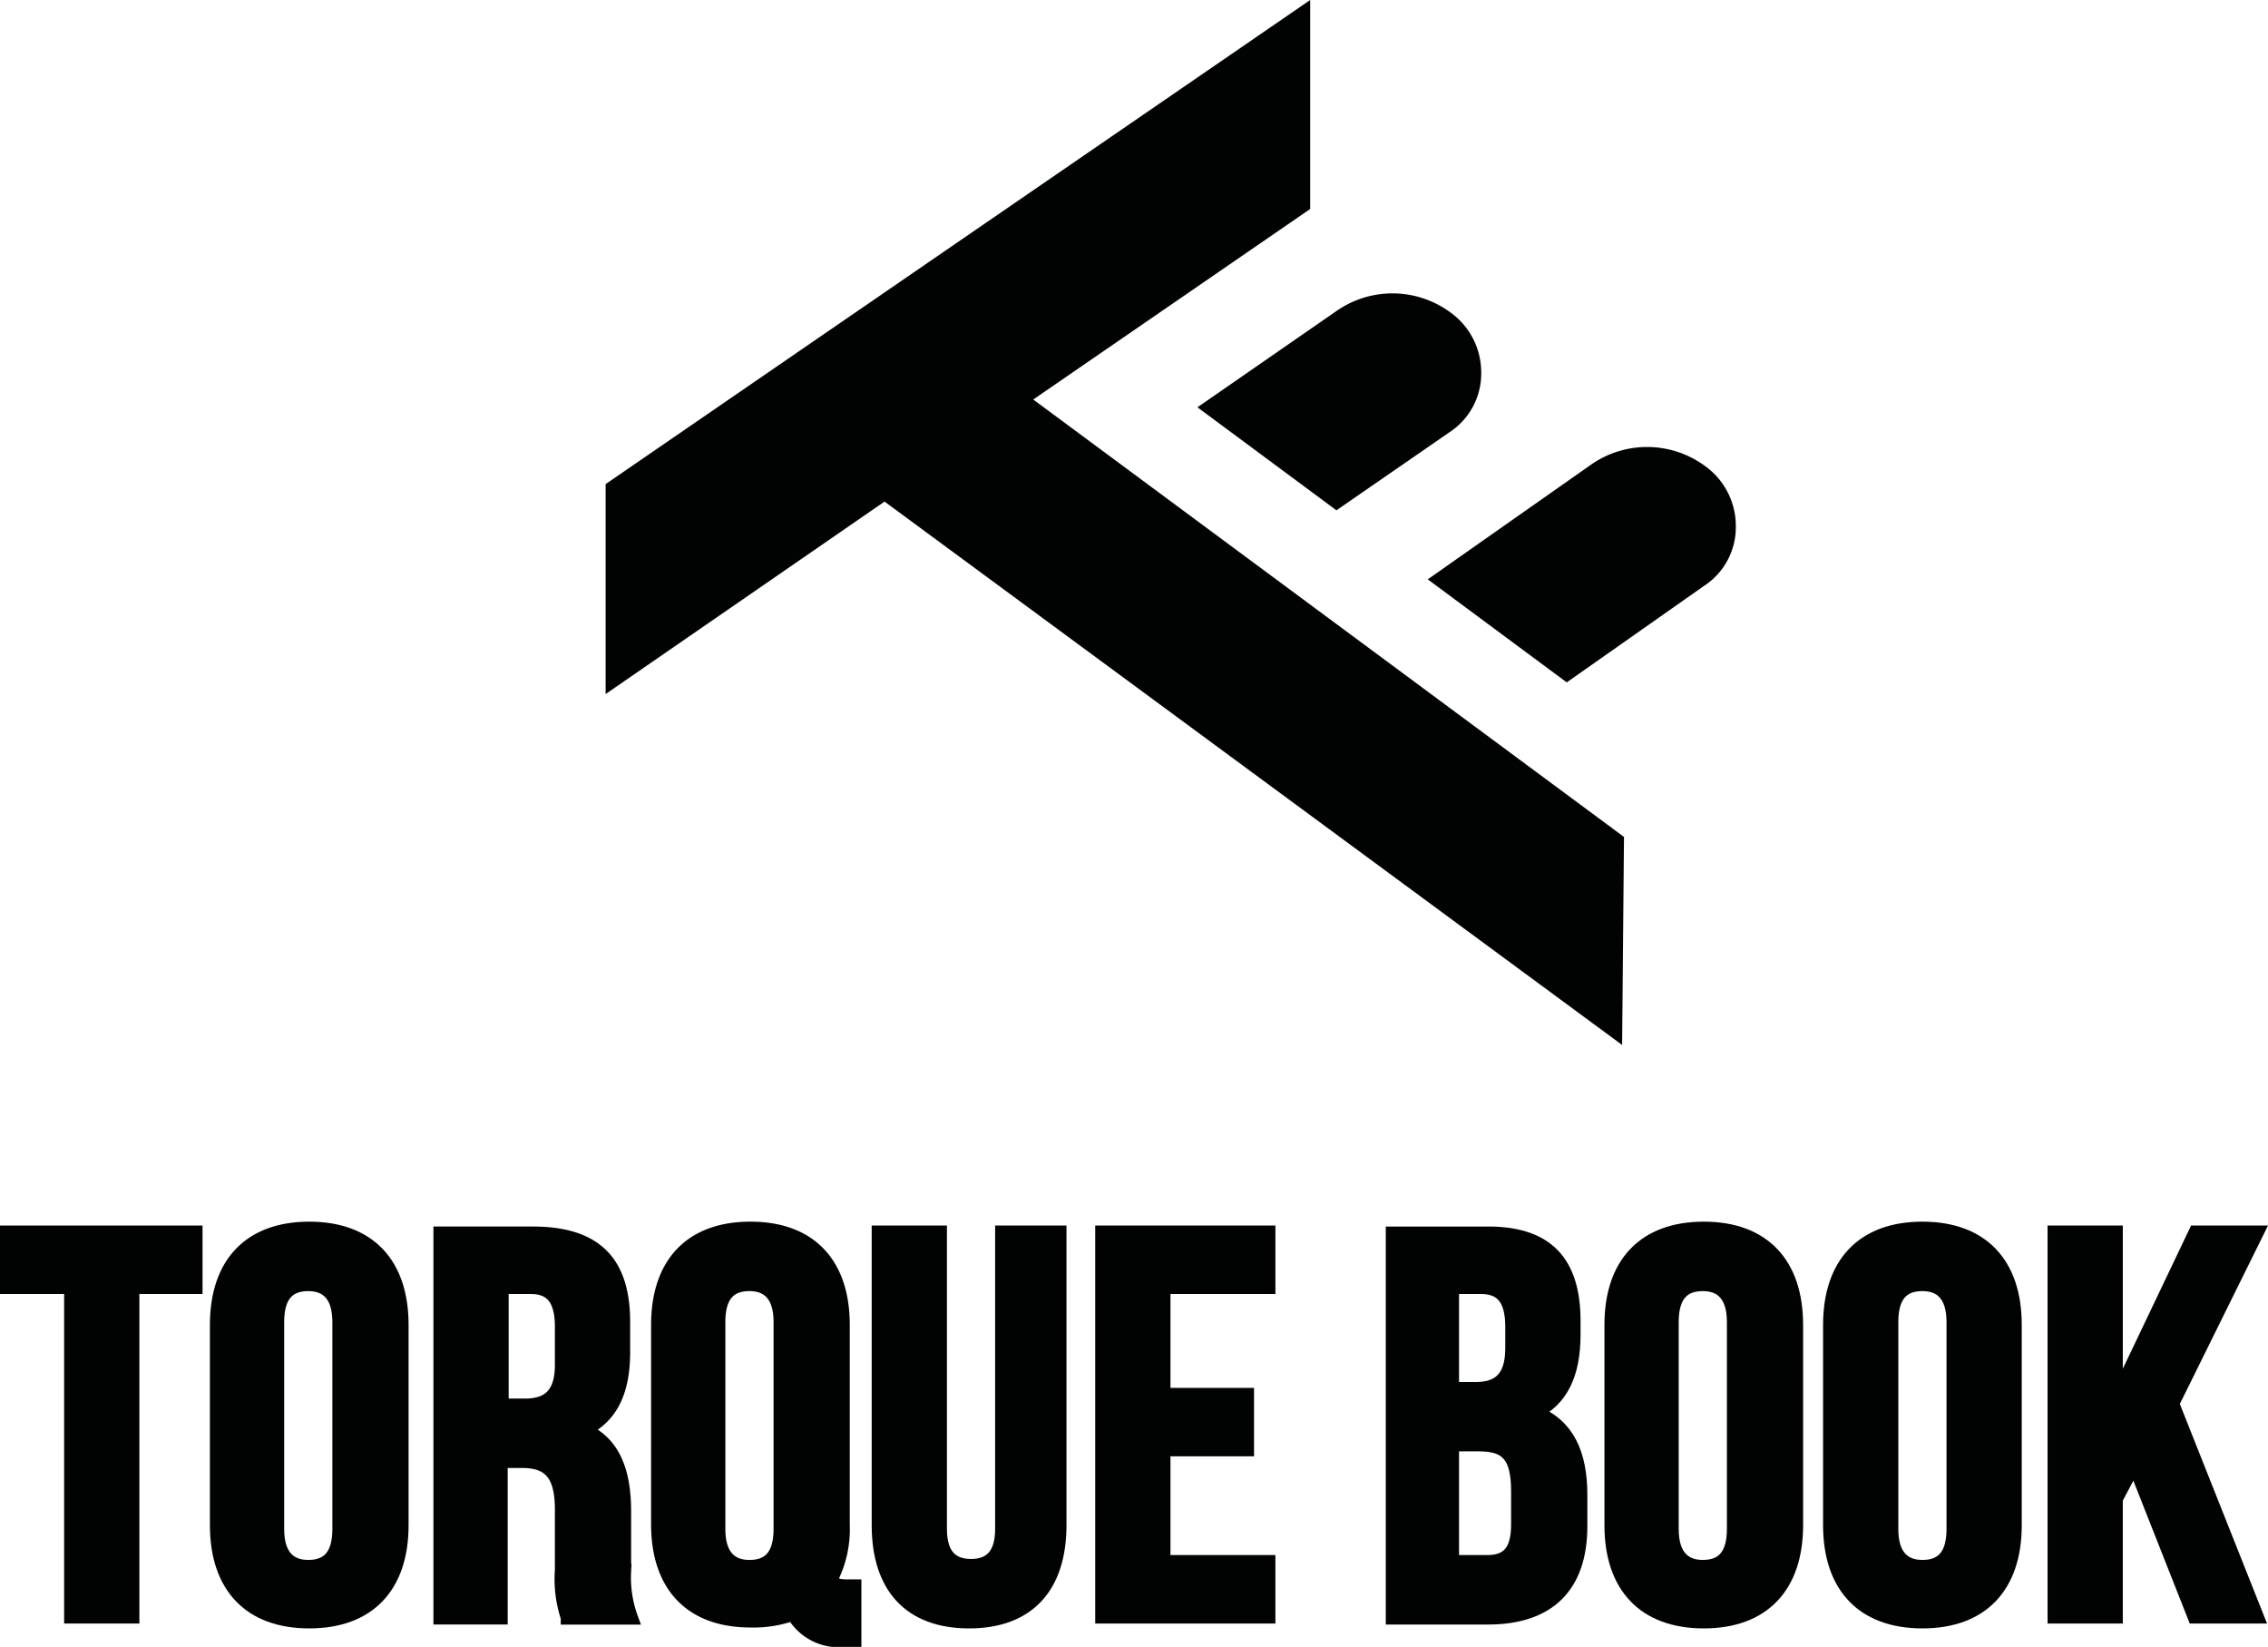
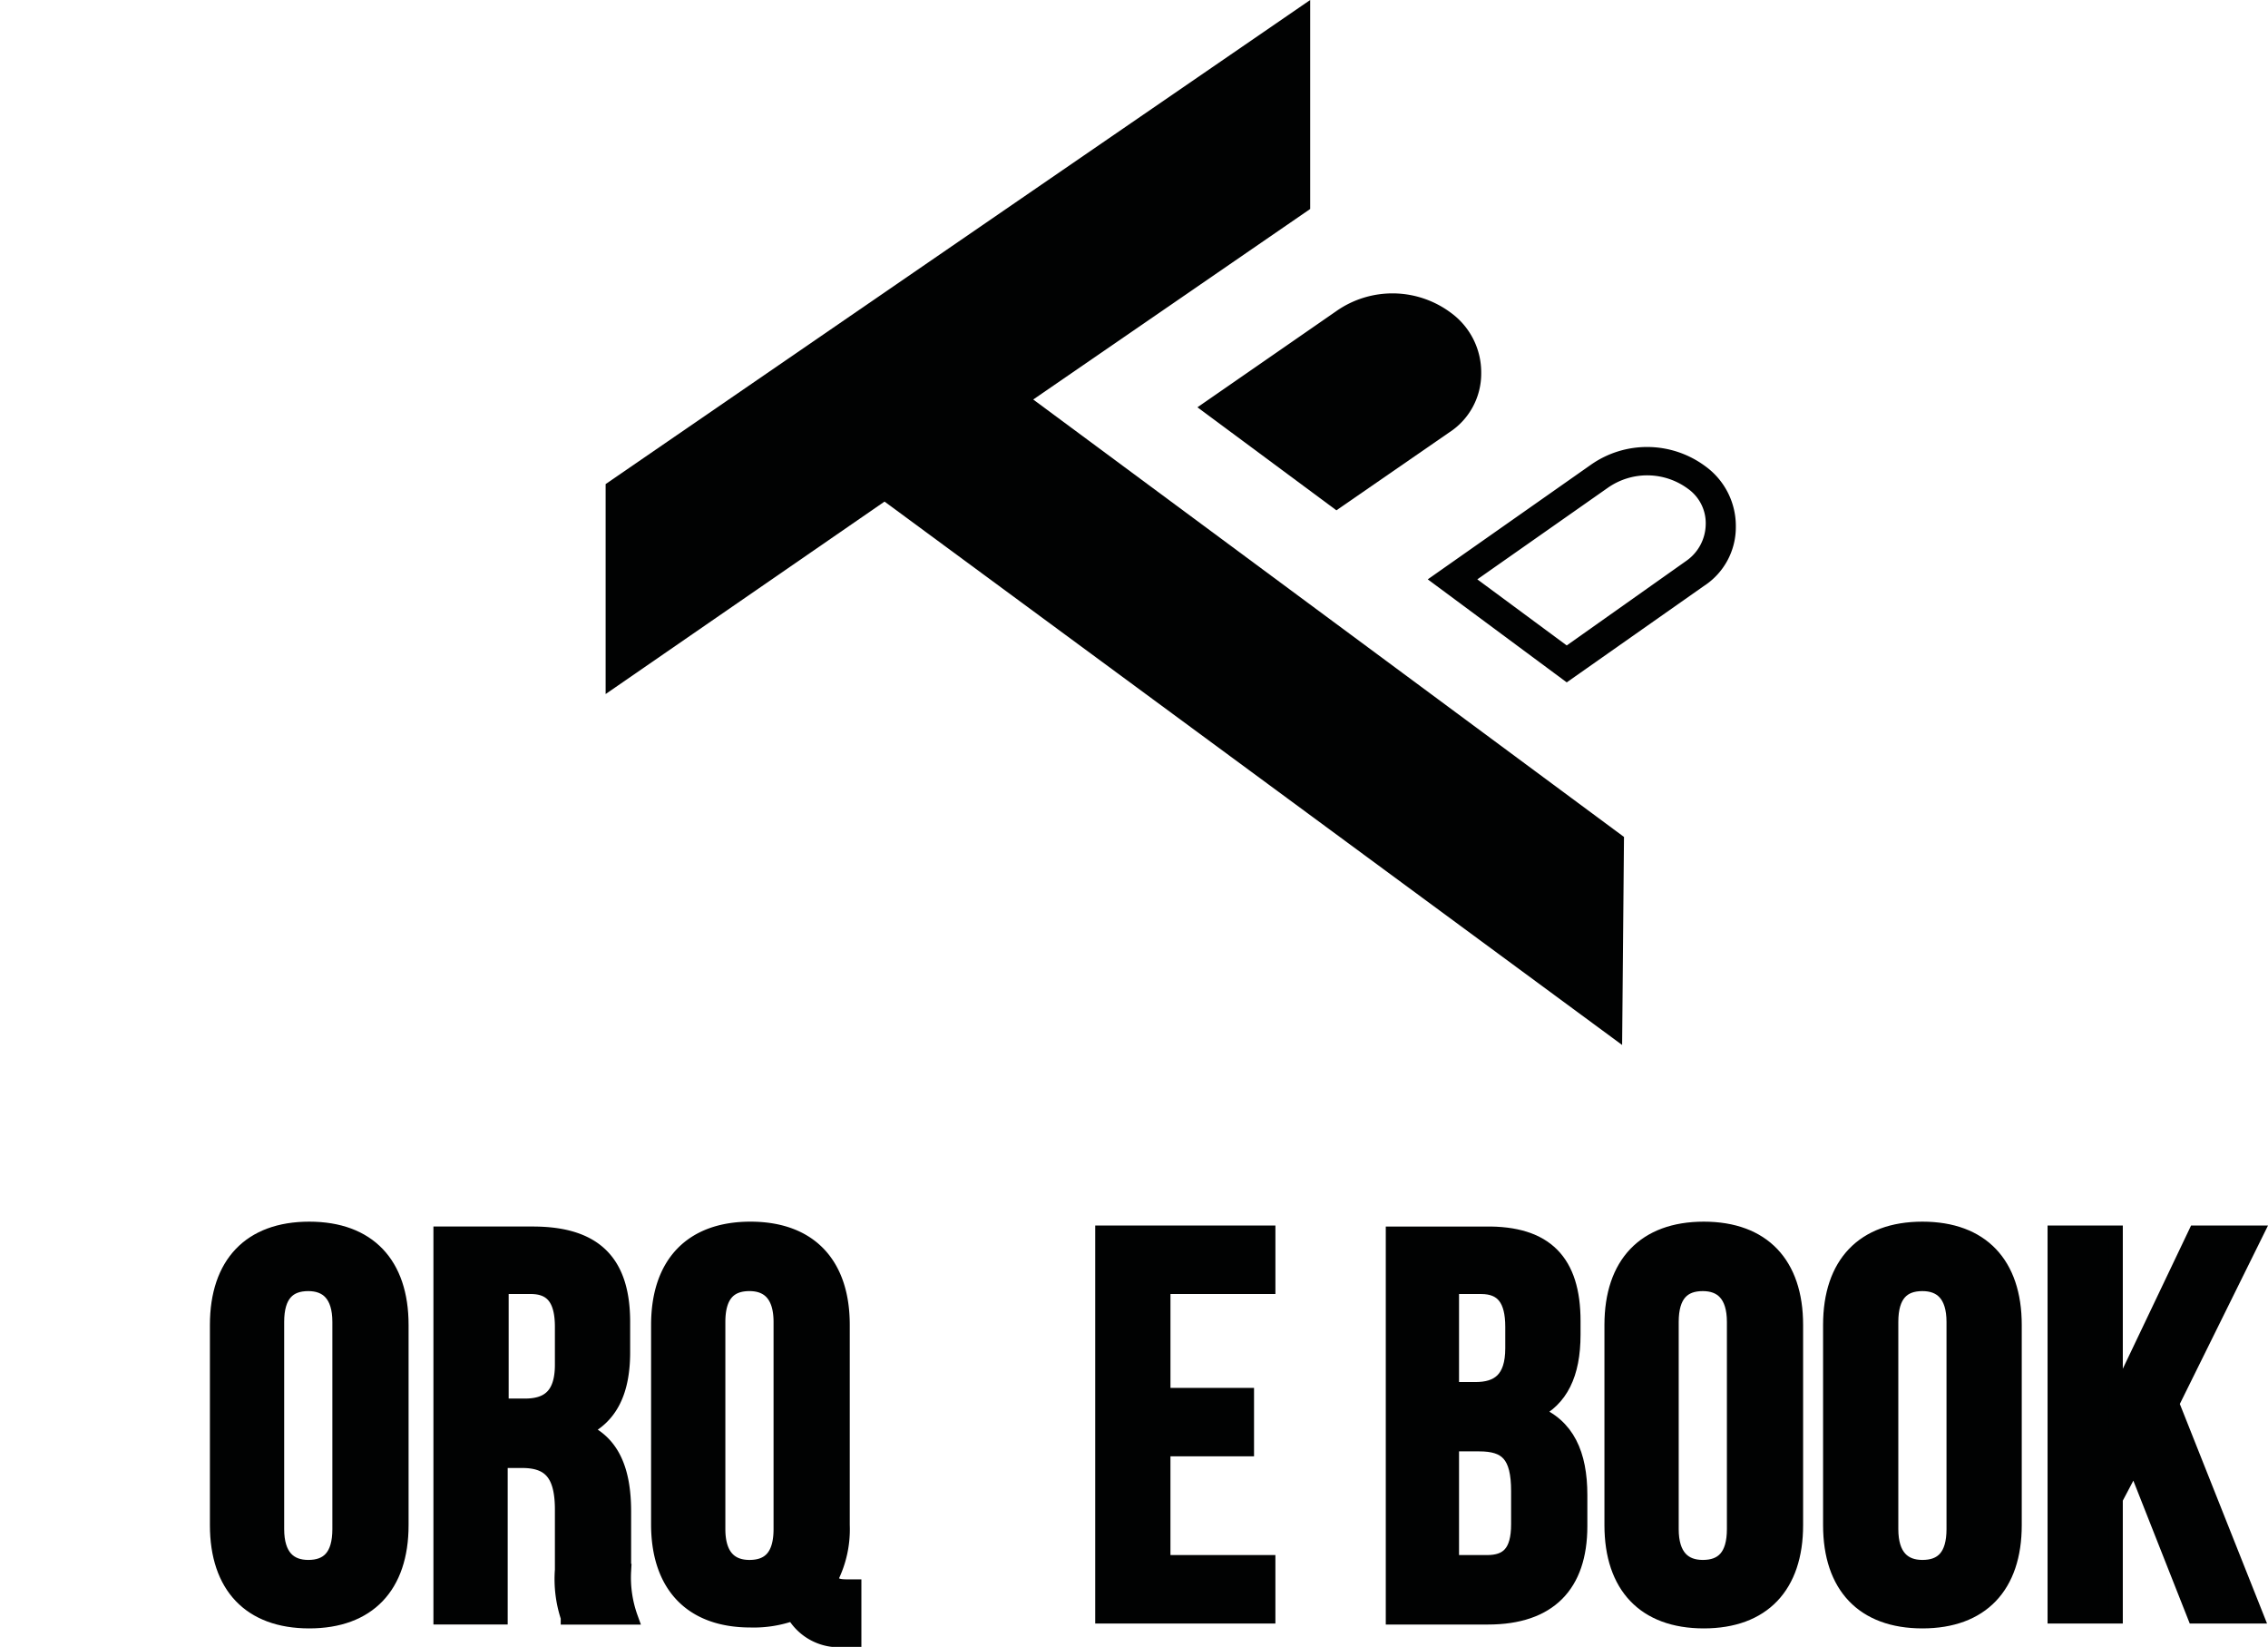
<svg xmlns="http://www.w3.org/2000/svg" width="121.326" height="88.075" viewBox="0 0 121.326 88.075">
  <defs>
    <style>.a,.b{fill:#010202;}.b{stroke:#010202;stroke-miterlimit:10;stroke-width:0.75px;}</style>
  </defs>
  <g transform="translate(-4.025 -4.8)">
    <g transform="translate(36.423 4.8)">
      <path class="a" d="M88.874,26.166,103.69,15.977V4.8L66,30.689V41.918L80.92,31.625l39.457,29.06.1-11.125Z" transform="translate(-66 -4.8)" />
      <g transform="translate(31.659 15.692)">
        <path class="a" d="M129.5,41.748l6.134,4.523,5.562-3.847a3.189,3.189,0,0,0,.1-5.147h0a4.451,4.451,0,0,0-5.2-.1Z" transform="translate(-128.148 -35.658)" />
        <path class="a" d="M134.334,46.586l-7.434-5.51,7.434-5.147a5.229,5.229,0,0,1,6.134.1,3.942,3.942,0,0,1,1.612,3.223,3.747,3.747,0,0,1-1.716,3.171ZM129.6,41.128l4.783,3.535,5.095-3.535a2.483,2.483,0,0,0,1.04-1.923,2.132,2.132,0,0,0-.936-1.923,3.667,3.667,0,0,0-4.315-.052Z" transform="translate(-126.9 -34.986)" />
      </g>
      <g transform="translate(43.98 23.906)">
-         <path class="a" d="M153.1,58.535l6.134,4.523,6.862-4.835a3.189,3.189,0,0,0,.1-5.147h0a4.451,4.451,0,0,0-5.2-.1Z" transform="translate(-151.8 -51.458)" />
        <path class="a" d="M158.034,63.374l-7.434-5.51,8.734-6.134a5.229,5.229,0,0,1,6.134.1,3.942,3.942,0,0,1,1.612,3.223,3.747,3.747,0,0,1-1.716,3.171Zm-4.783-5.51,4.783,3.535,6.394-4.523a2.417,2.417,0,0,0,1.04-1.923,2.252,2.252,0,0,0-.936-1.923,3.667,3.667,0,0,0-4.315-.052Z" transform="translate(-150.6 -50.786)" />
      </g>
    </g>
    <g transform="translate(4.4 70.51)">
-       <path class="b" d="M4.4,131.6H14.485v2.911H11.106v17.623H7.831V134.511H4.4Z" transform="translate(-4.4 -131.392)" />
      <path class="b" d="M26,136.347c0-3.275,1.768-5.147,4.939-5.147s4.939,1.871,4.939,5.147v10.709c0,3.275-1.768,5.147-4.939,5.147S26,150.331,26,147.056Zm3.223,10.917c0,1.456.676,2.027,1.664,2.027,1.04,0,1.664-.572,1.664-2.027V136.191c0-1.456-.676-2.027-1.664-2.027-1.04,0-1.664.572-1.664,2.027Z" transform="translate(-14.771 -131.2)" />
      <path class="b" d="M55.81,152.234a6.534,6.534,0,0,1-.312-2.547v-3.223c0-1.923-.676-2.6-2.131-2.6H52.223v8.37H49V131.7h4.939c3.379,0,4.835,1.56,4.835,4.731v1.612c0,2.131-.676,3.483-2.131,4.159,1.612.676,2.183,2.235,2.183,4.367v3.171a6.309,6.309,0,0,0,.364,2.5H55.81Zm-3.535-17.623v6.29h1.248c1.2,0,1.975-.52,1.975-2.183v-2.027c0-1.456-.52-2.131-1.664-2.131h-1.56Z" transform="translate(-25.814 -131.44)" />
      <path class="b" d="M71.4,136.347c0-3.275,1.768-5.147,4.939-5.147s4.939,1.871,4.939,5.147v10.709a5.823,5.823,0,0,1-.624,2.859c.156.364.364.416.936.416H81.9v2.859h-.468a2.815,2.815,0,0,1-2.807-1.4,6.216,6.216,0,0,1-2.287.364c-3.171,0-4.939-1.871-4.939-5.147Zm3.223,10.917c0,1.456.676,2.027,1.664,2.027,1.04,0,1.664-.572,1.664-2.027V136.191c0-1.456-.676-2.027-1.664-2.027-1.04,0-1.664.572-1.664,2.027Z" transform="translate(-36.57 -131.2)" />
-       <path class="b" d="M97.375,131.6v15.856c0,1.456.676,1.975,1.664,1.975s1.664-.52,1.664-1.975V131.6h3.067v15.648c0,3.275-1.664,5.147-4.835,5.147s-4.835-1.871-4.835-5.147V131.6Z" transform="translate(-47.469 -131.392)" />
      <path class="b" d="M120.375,140.282h4.471v2.911h-4.471v6.03h5.614v2.911H117.1V131.6h8.89v2.911h-5.614v5.77Z" transform="translate(-58.512 -131.392)" />
      <path class="b" d="M156.669,136.378v.728c0,2.131-.676,3.483-2.079,4.159,1.768.676,2.443,2.235,2.443,4.419v1.664c0,3.171-1.664,4.887-4.939,4.887H147V131.7h4.939C155.214,131.647,156.669,133.206,156.669,136.378Zm-6.5-1.768v5.407h1.248c1.2,0,1.975-.52,1.975-2.183v-1.144c0-1.456-.52-2.131-1.664-2.131h-1.56Zm0,8.37v6.29h1.871c1.092,0,1.664-.52,1.664-2.027v-1.768c0-1.923-.624-2.5-2.079-2.5h-1.456Z" transform="translate(-72.868 -131.439)" />
      <path class="b" d="M169.5,136.347c0-3.275,1.768-5.147,4.939-5.147s4.939,1.871,4.939,5.147v10.709c0,3.275-1.768,5.147-4.939,5.147s-4.939-1.871-4.939-5.147Zm3.223,10.917c0,1.456.676,2.027,1.664,2.027,1.04,0,1.664-.572,1.664-2.027V136.191c0-1.456-.676-2.027-1.664-2.027-1.04,0-1.664.572-1.664,2.027Z" transform="translate(-83.671 -131.2)" />
      <path class="b" d="M192,136.347c0-3.275,1.768-5.147,4.939-5.147s4.939,1.871,4.939,5.147v10.709c0,3.275-1.768,5.147-4.939,5.147S192,150.331,192,147.056Zm3.275,10.917c0,1.456.676,2.027,1.664,2.027,1.04,0,1.664-.572,1.664-2.027V136.191c0-1.456-.676-2.027-1.664-2.027-1.04,0-1.664.572-1.664,2.027Z" transform="translate(-94.475 -131.2)" />
      <path class="b" d="M219.363,143.973l-.988,1.871v6.29H215.1V131.6h3.275v8.942l4.263-8.942h3.275l-4.523,9.15,4.523,11.385h-3.327Z" transform="translate(-105.566 -131.392)" />
    </g>
  </g>
</svg>